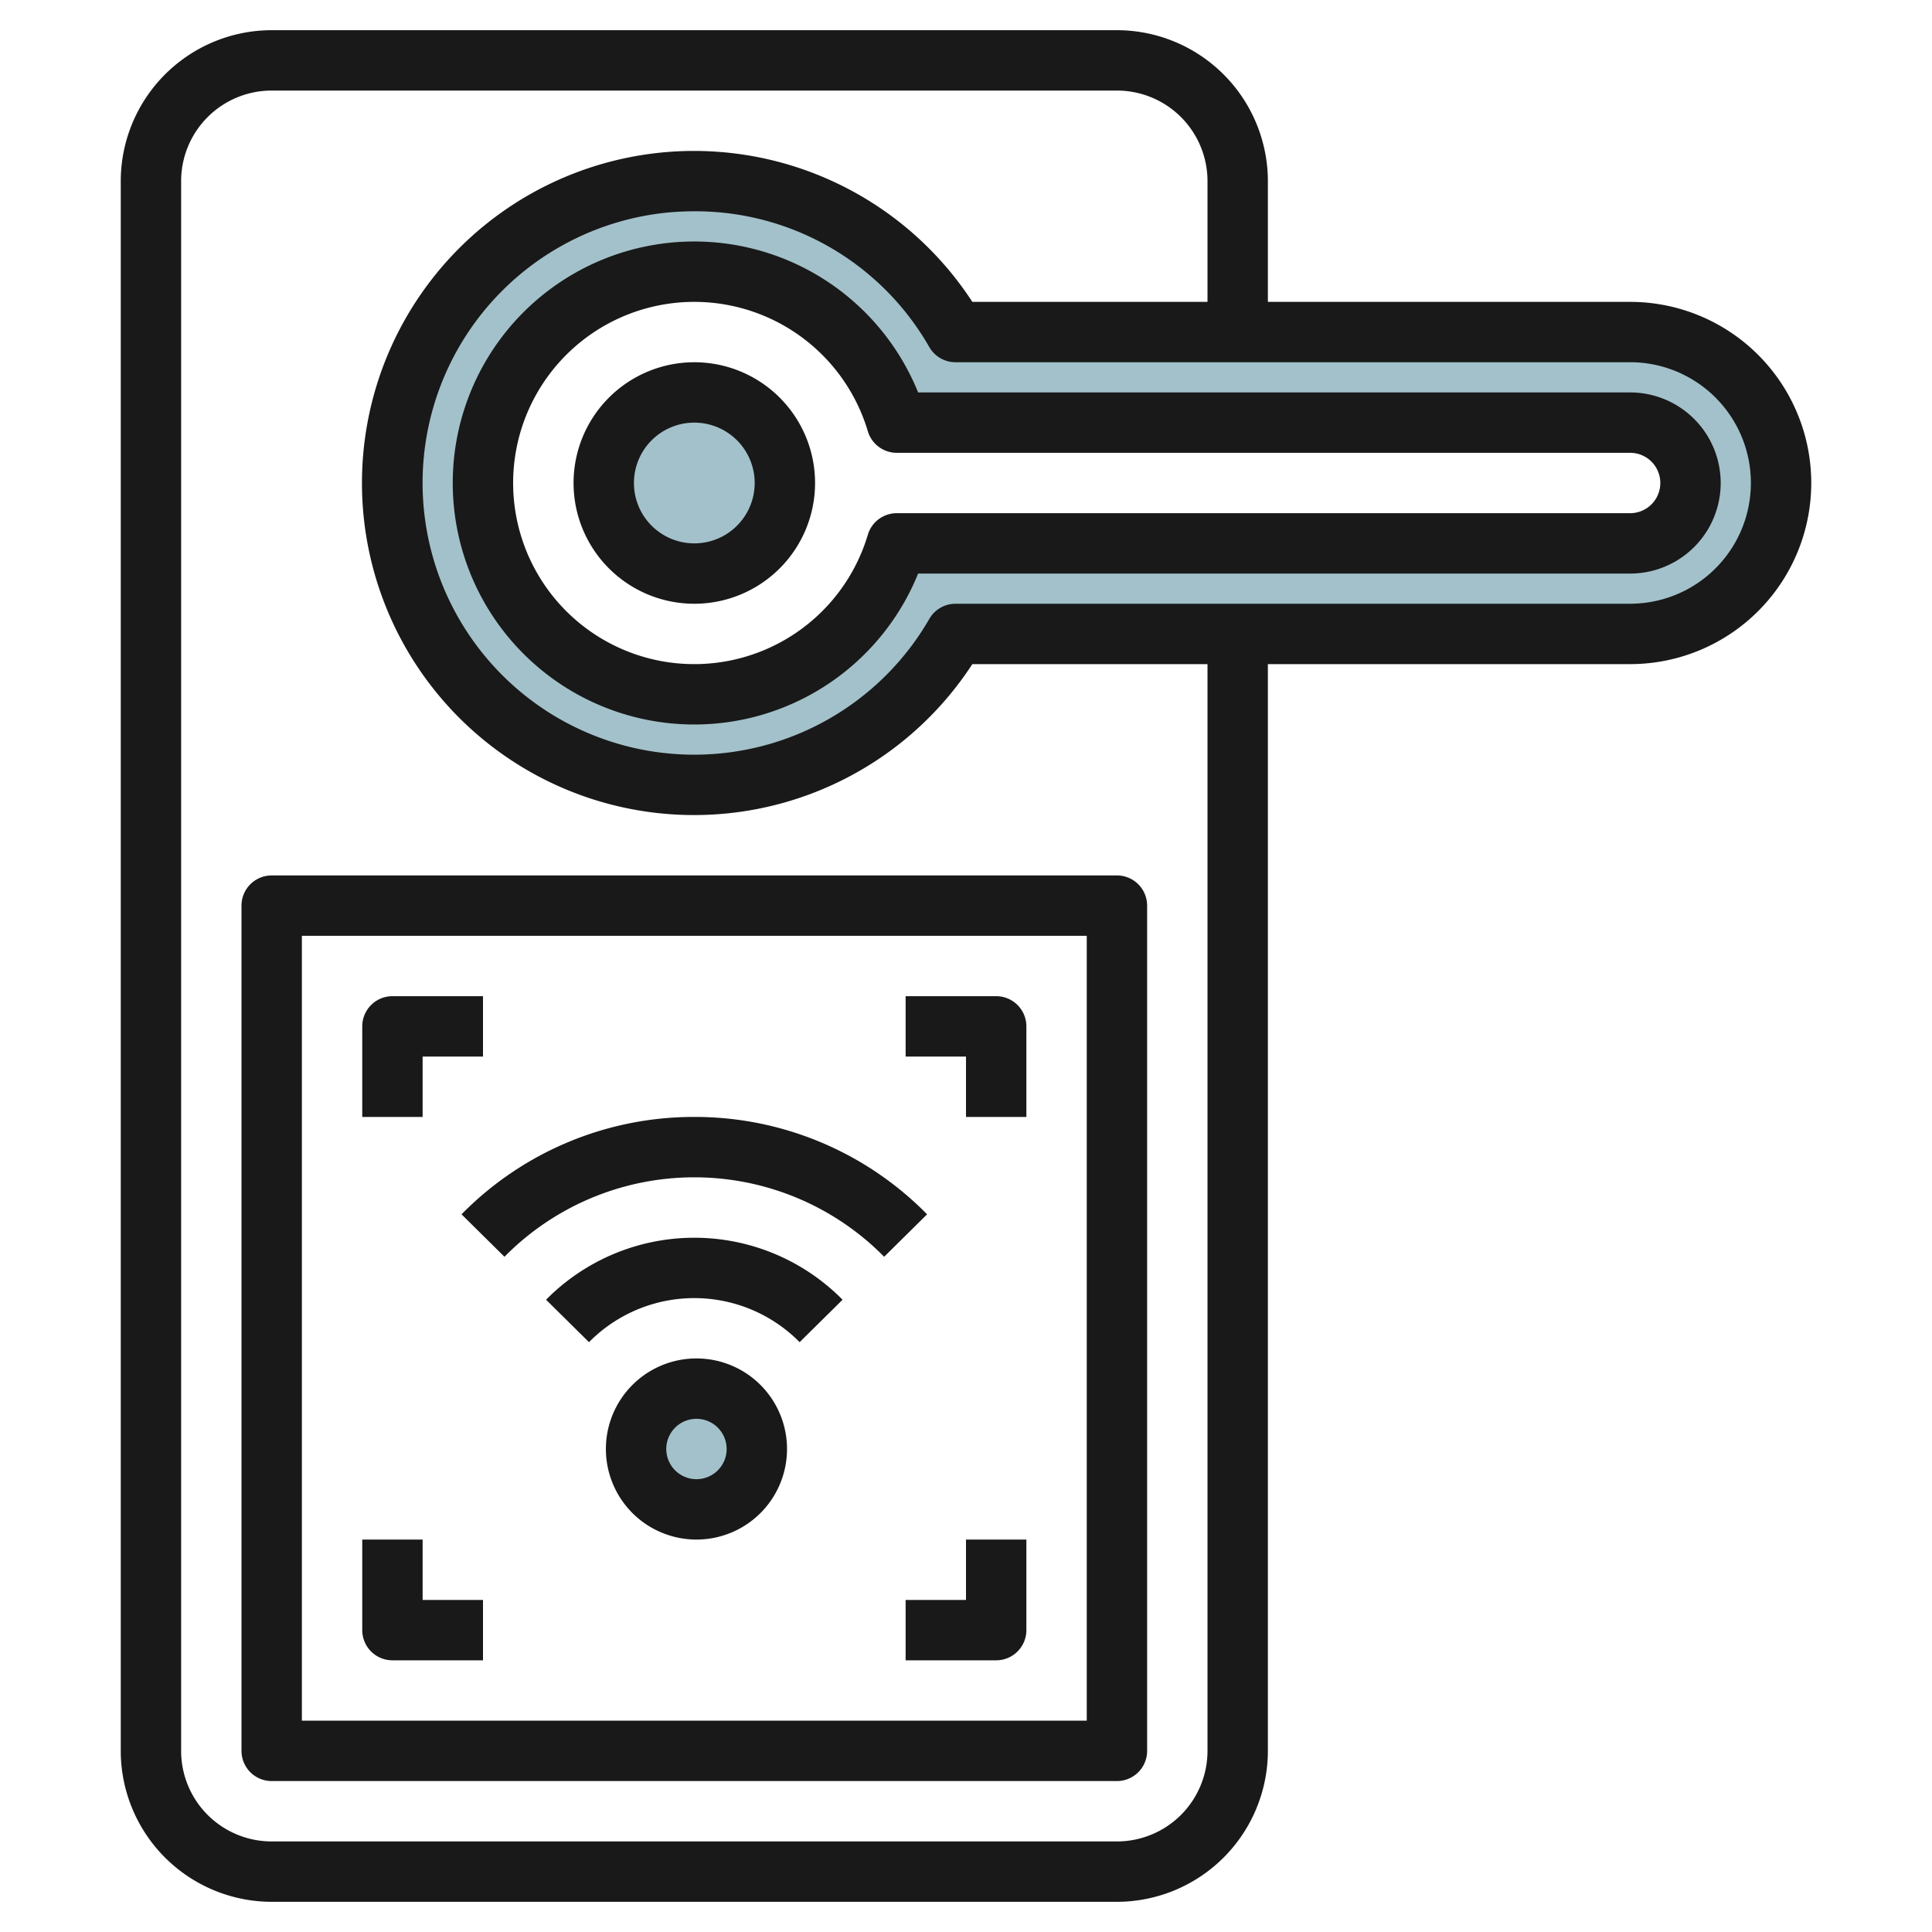
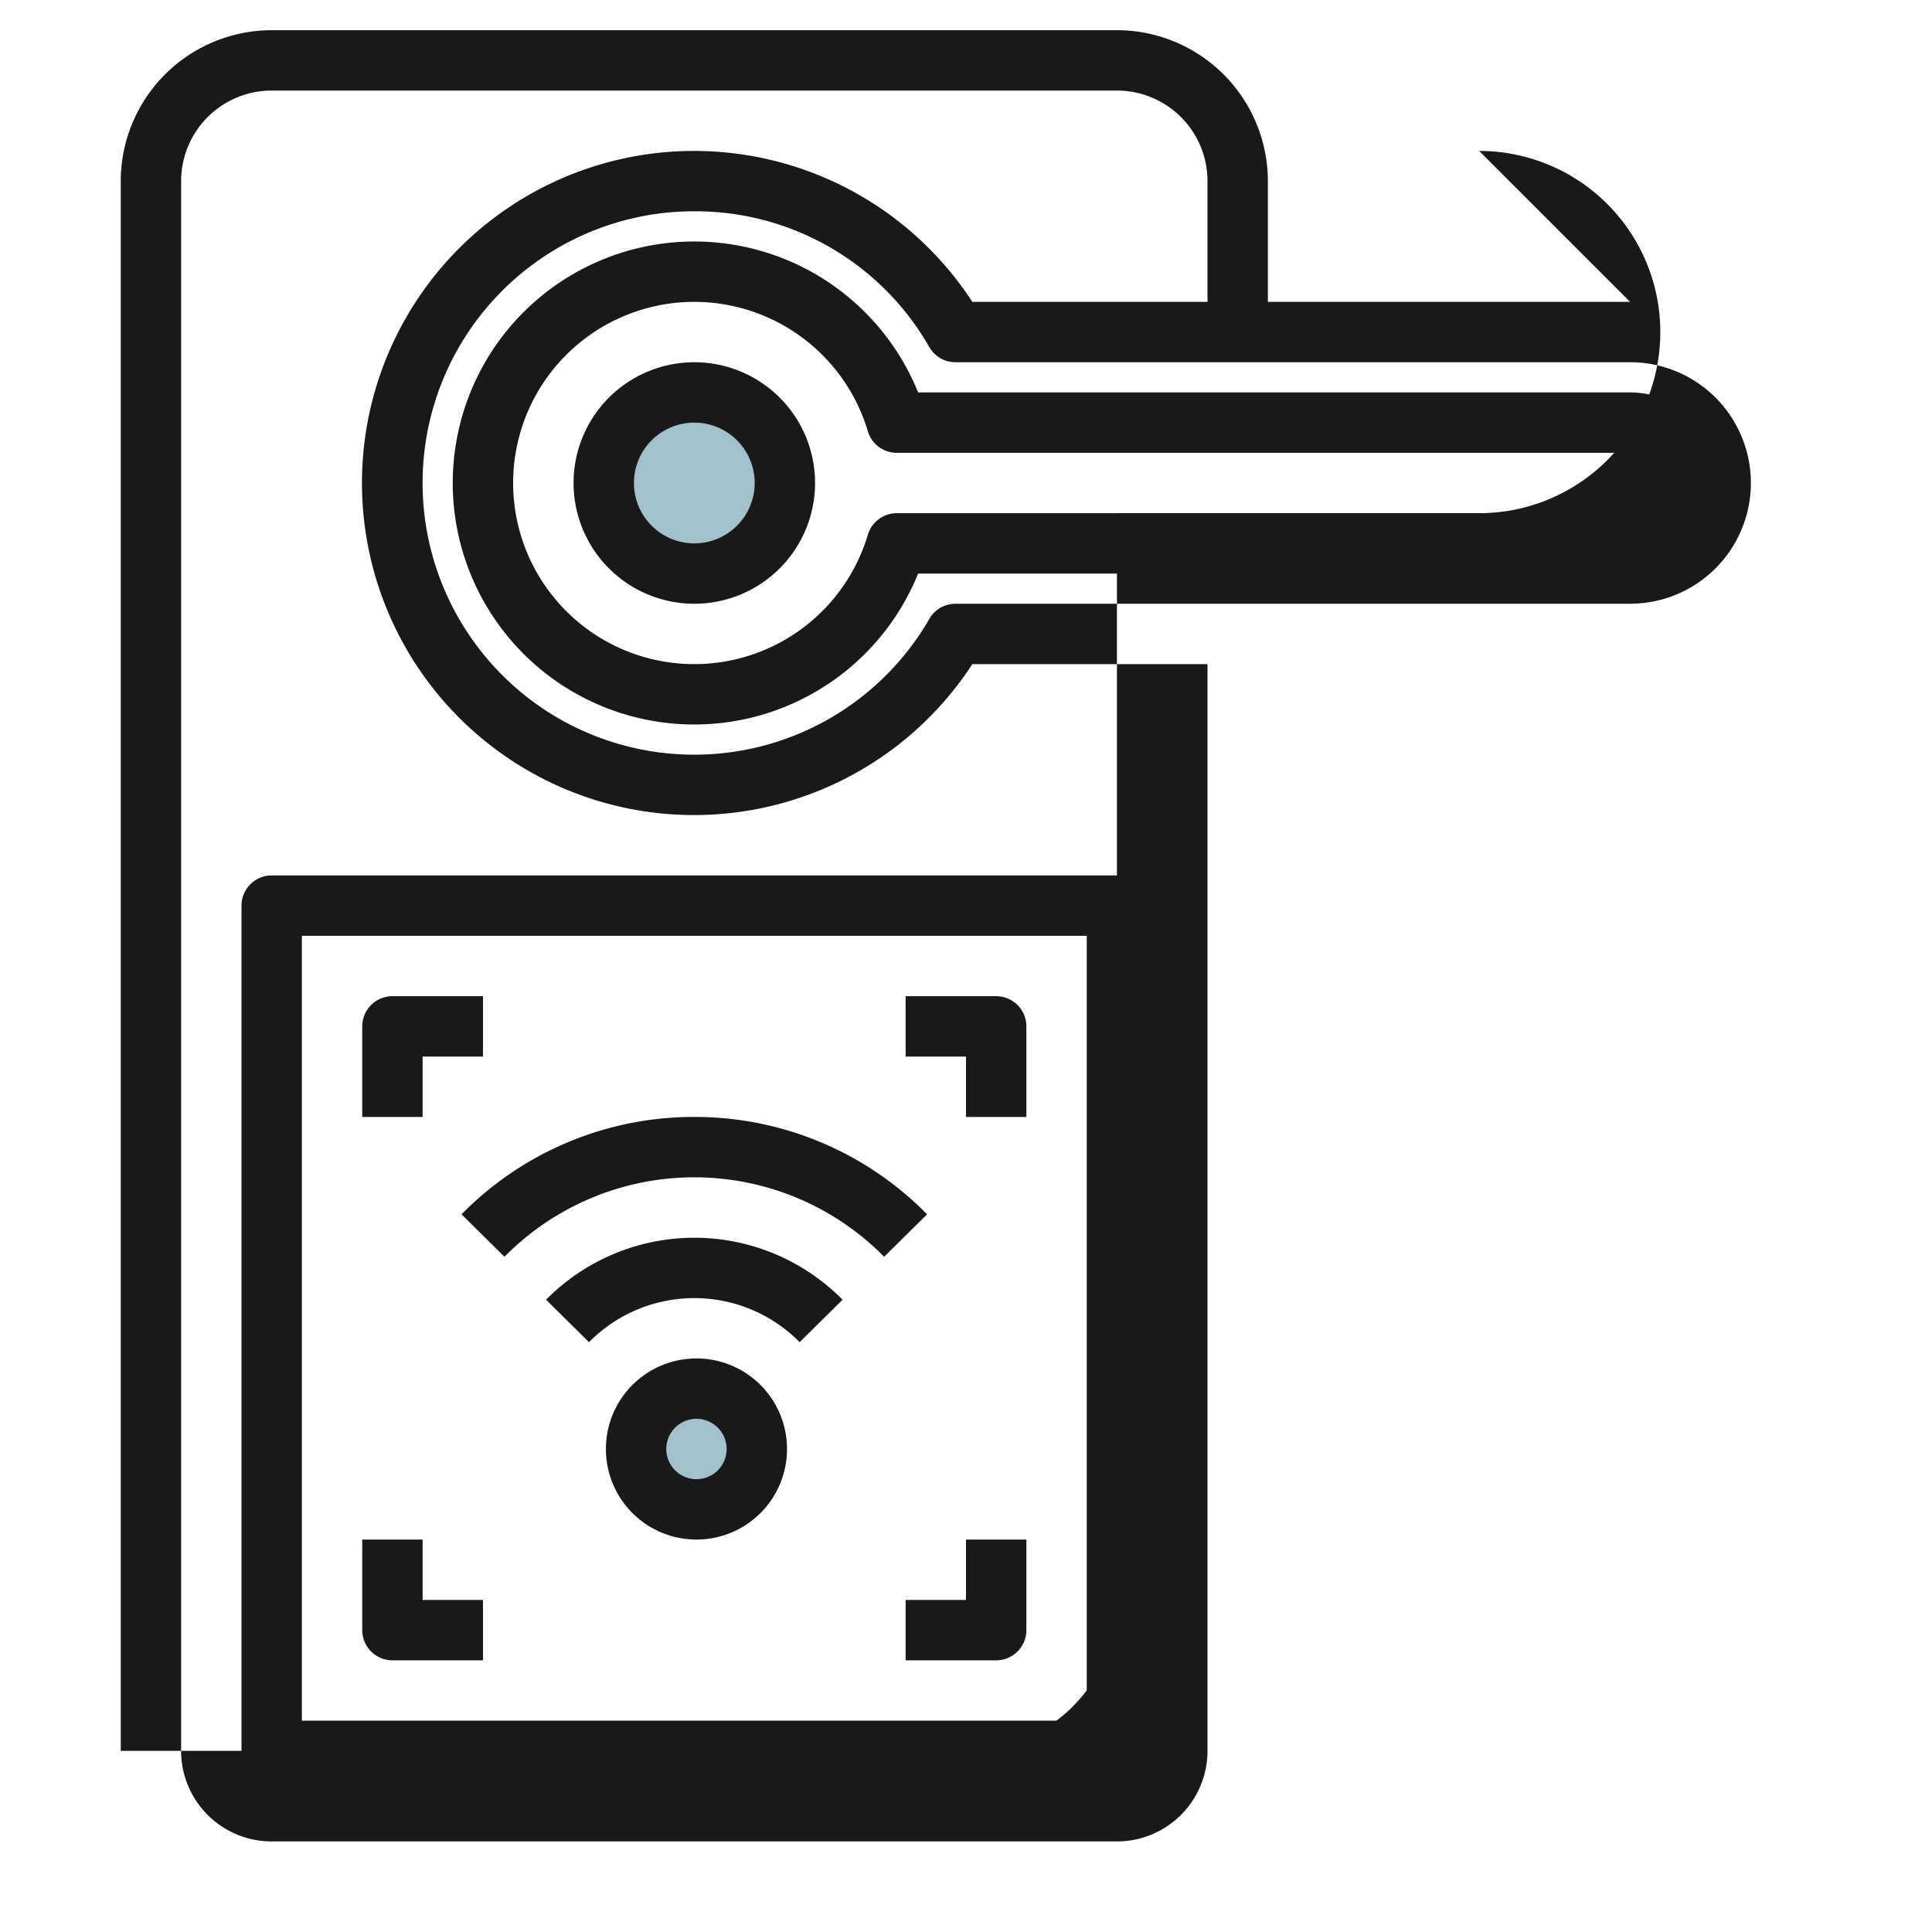
<svg xmlns="http://www.w3.org/2000/svg" id="Layer_3" height="512" viewBox="0 0 64 64" width="512" data-name="Layer 3">
  <circle cx="23" cy="48" fill="#a3c1ca" r="2" />
-   <path d="m54 11h-22.349a10 10 0 1 0 0 10h22.349a5 5 0 0 0 0-10zm0 7h-24.294a7 7 0 1 1 0-4h24.294a2 2 0 0 1 0 4z" fill="#a3c1ca" />
  <circle cx="23" cy="16" fill="#a3c1ca" r="3" />
  <g fill="#191919">
    <path d="m8 30v28a1 1 0 0 0 1 1h28a1 1 0 0 0 1-1v-28a1 1 0 0 0 -1-1h-28a1 1 0 0 0 -1 1zm2 1h26v26h-26z" />
-     <path d="m54 10h-12v-4a5.006 5.006 0 0 0 -5-5h-28a5.006 5.006 0 0 0 -5 5v52a5.006 5.006 0 0 0 5 5h28a5.006 5.006 0 0 0 5-5v-36h12a6 6 0 0 0 0-12zm-14 48a3 3 0 0 1 -3 3h-28a3 3 0 0 1 -3-3v-52a3 3 0 0 1 3-3h28a3 3 0 0 1 3 3v4h-7.79a11 11 0 1 0 0 12h7.79zm14-38h-22.349a1 1 0 0 0 -.865.5 8.991 8.991 0 0 1 -14.493 1.5 9 9 0 0 1 5.8-14.957c.3-.029.611-.044.913-.044a8.919 8.919 0 0 1 7.779 4.5 1 1 0 0 0 .865.5h22.35a4 4 0 0 1 0 8z" />
+     <path d="m54 10h-12v-4a5.006 5.006 0 0 0 -5-5h-28a5.006 5.006 0 0 0 -5 5v52h28a5.006 5.006 0 0 0 5-5v-36h12a6 6 0 0 0 0-12zm-14 48a3 3 0 0 1 -3 3h-28a3 3 0 0 1 -3-3v-52a3 3 0 0 1 3-3h28a3 3 0 0 1 3 3v4h-7.79a11 11 0 1 0 0 12h7.79zm14-38h-22.349a1 1 0 0 0 -.865.5 8.991 8.991 0 0 1 -14.493 1.5 9 9 0 0 1 5.8-14.957c.3-.029.611-.044.913-.044a8.919 8.919 0 0 1 7.779 4.5 1 1 0 0 0 .865.5h22.35a4 4 0 0 1 0 8z" />
    <path d="m23.071 45a3 3 0 1 0 3 3 3 3 0 0 0 -3-3zm0 4a1 1 0 1 1 1-1 1 1 0 0 1 -1 1z" />
    <path d="m18.089 43.055 1.422 1.406a4.9 4.9 0 0 1 6.978 0l1.422-1.406a6.9 6.9 0 0 0 -9.822 0z" />
    <path d="m23 37a10.778 10.778 0 0 0 -7.711 3.226l1.422 1.406a8.83 8.83 0 0 1 12.578 0l1.422-1.406a10.778 10.778 0 0 0 -7.711-3.226z" />
    <path d="m14 35h2v-2h-3a1 1 0 0 0 -1 1v3h2z" />
    <path d="m33 33h-3v2h2v2h2v-3a1 1 0 0 0 -1-1z" />
    <path d="m14 51h-2v3a1 1 0 0 0 1 1h3v-2h-2z" />
    <path d="m32 53h-2v2h3a1 1 0 0 0 1-1v-3h-2z" />
    <path d="m54 13h-23.586a8 8 0 1 0 0 6h23.586a3 3 0 0 0 0-6zm0 4h-24.294a1 1 0 0 0 -.958.715 6 6 0 1 1 0-3.43 1 1 0 0 0 .958.715h24.294a1 1 0 0 1 0 2z" />
    <path d="m23 12a4 4 0 1 0 4 4 4 4 0 0 0 -4-4zm0 6a2 2 0 1 1 2-2 2 2 0 0 1 -2 2z" />
  </g>
</svg>